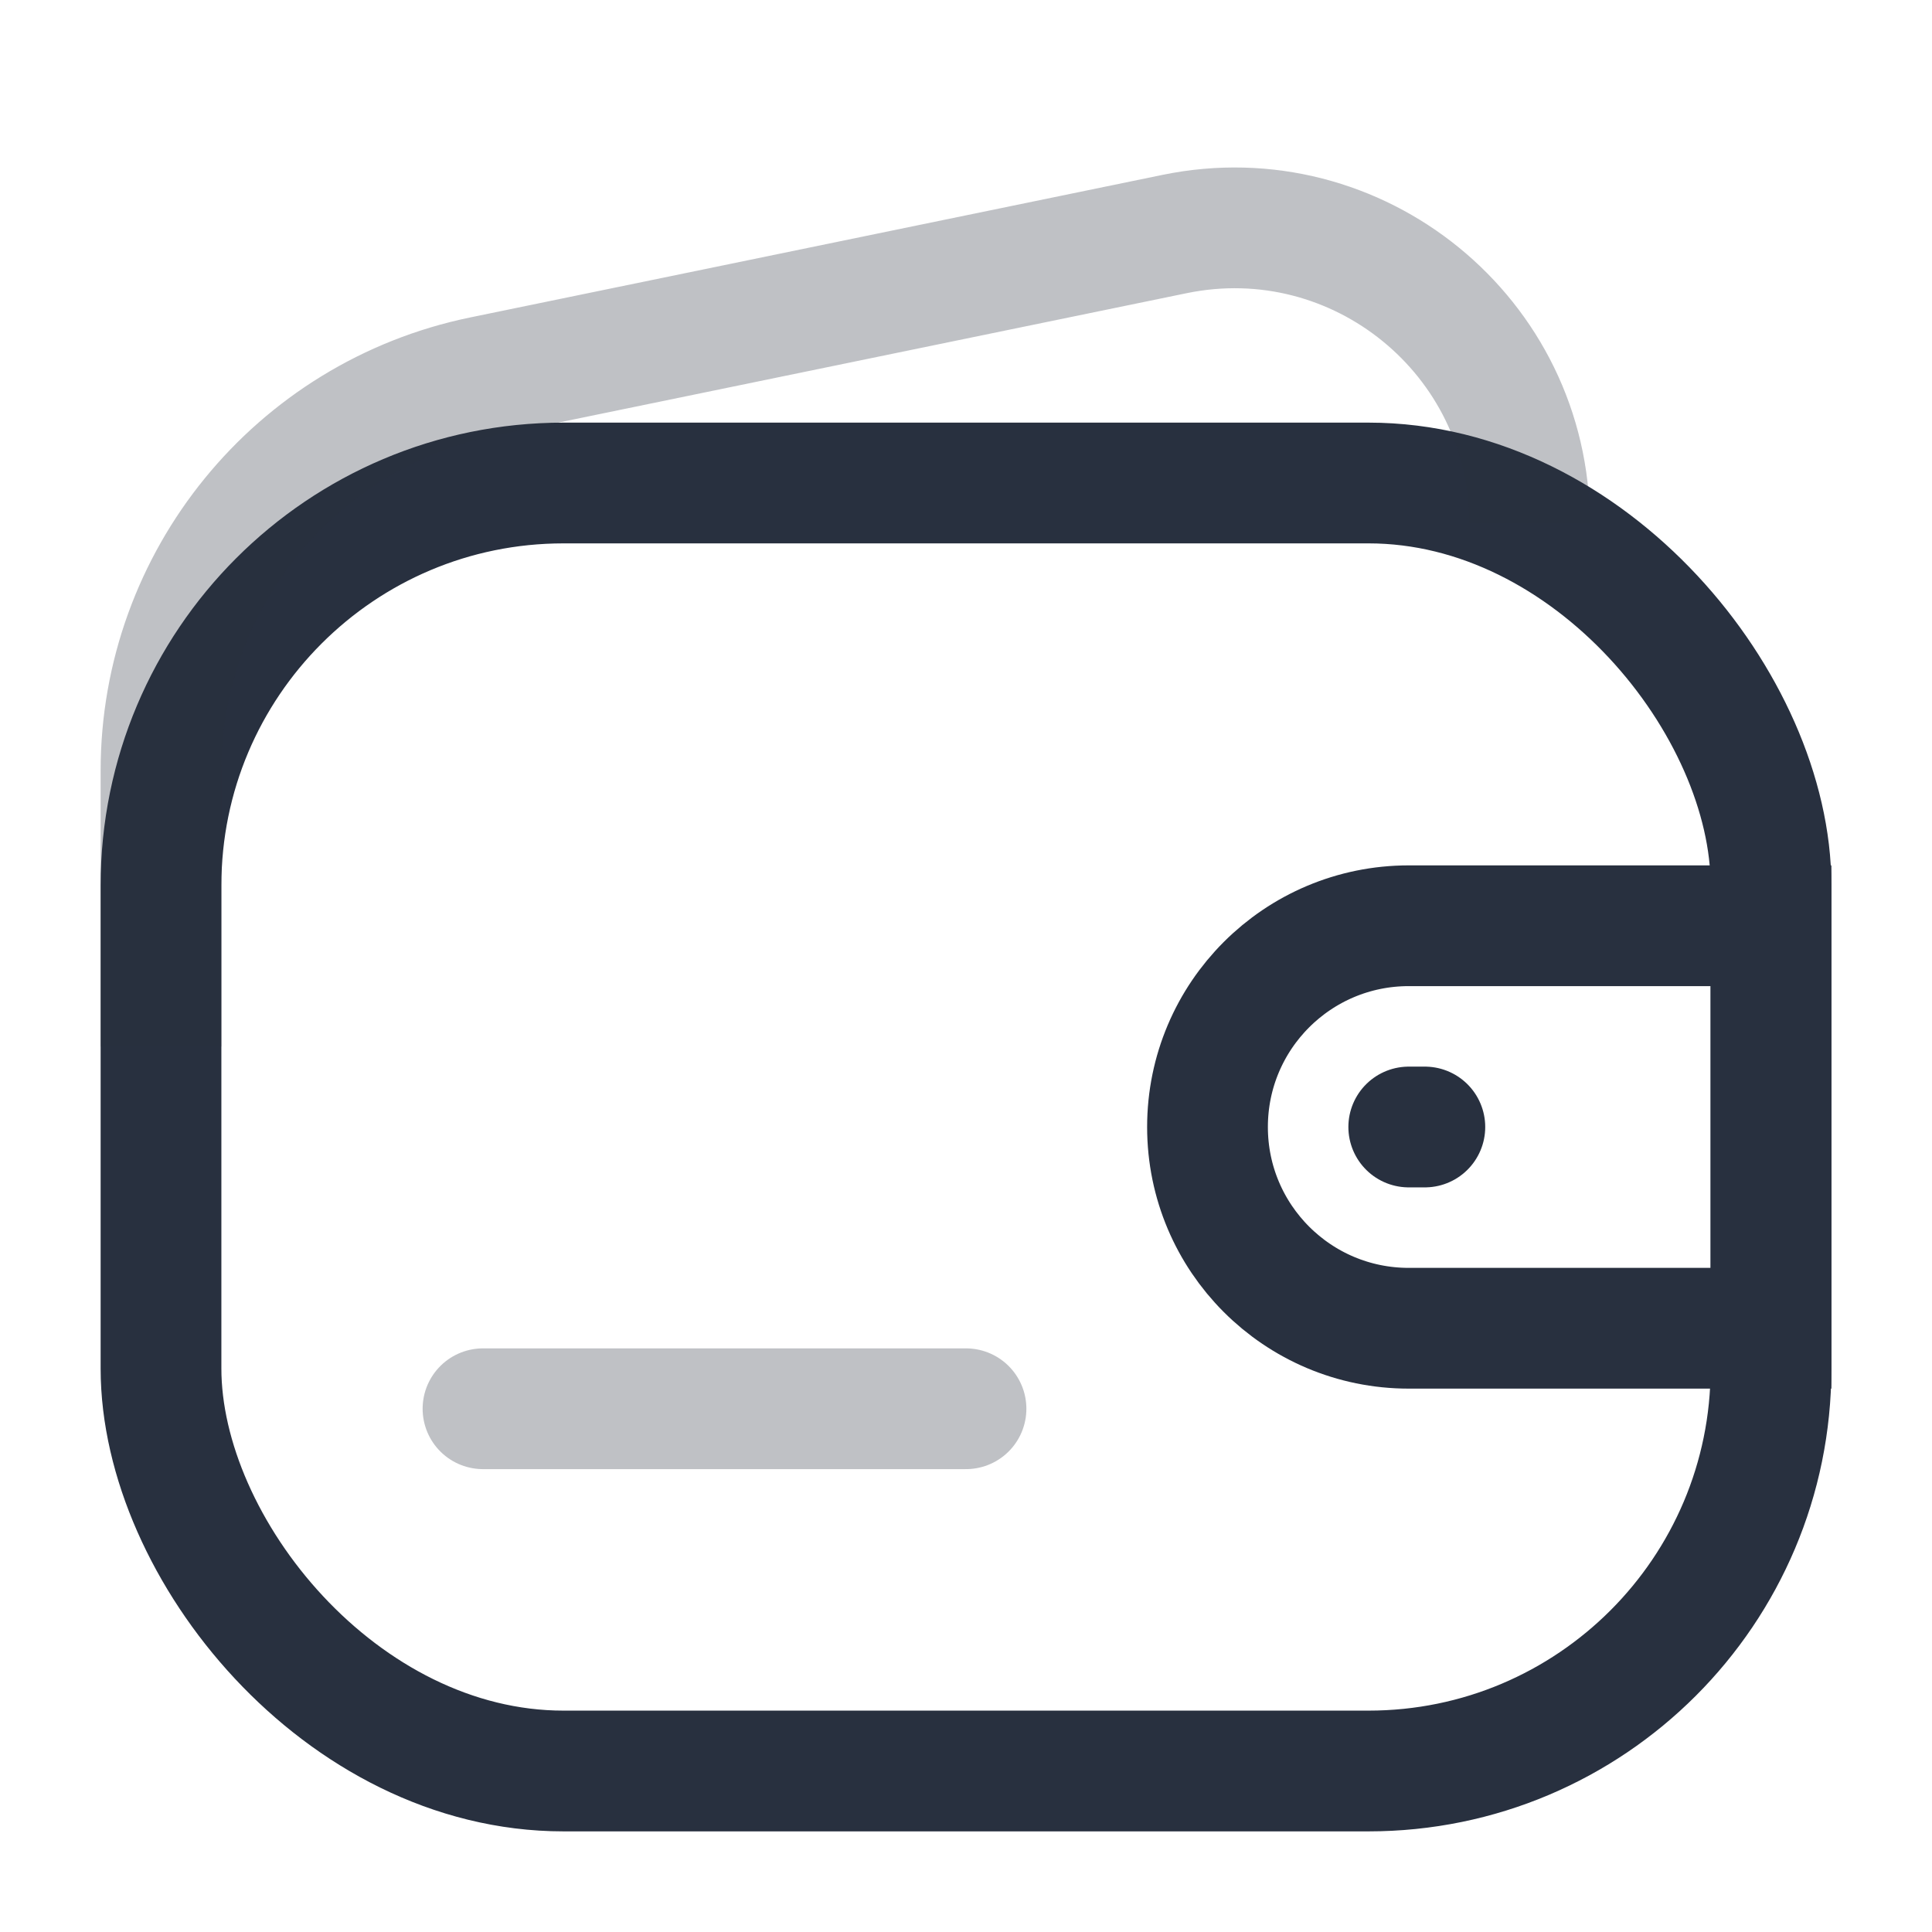
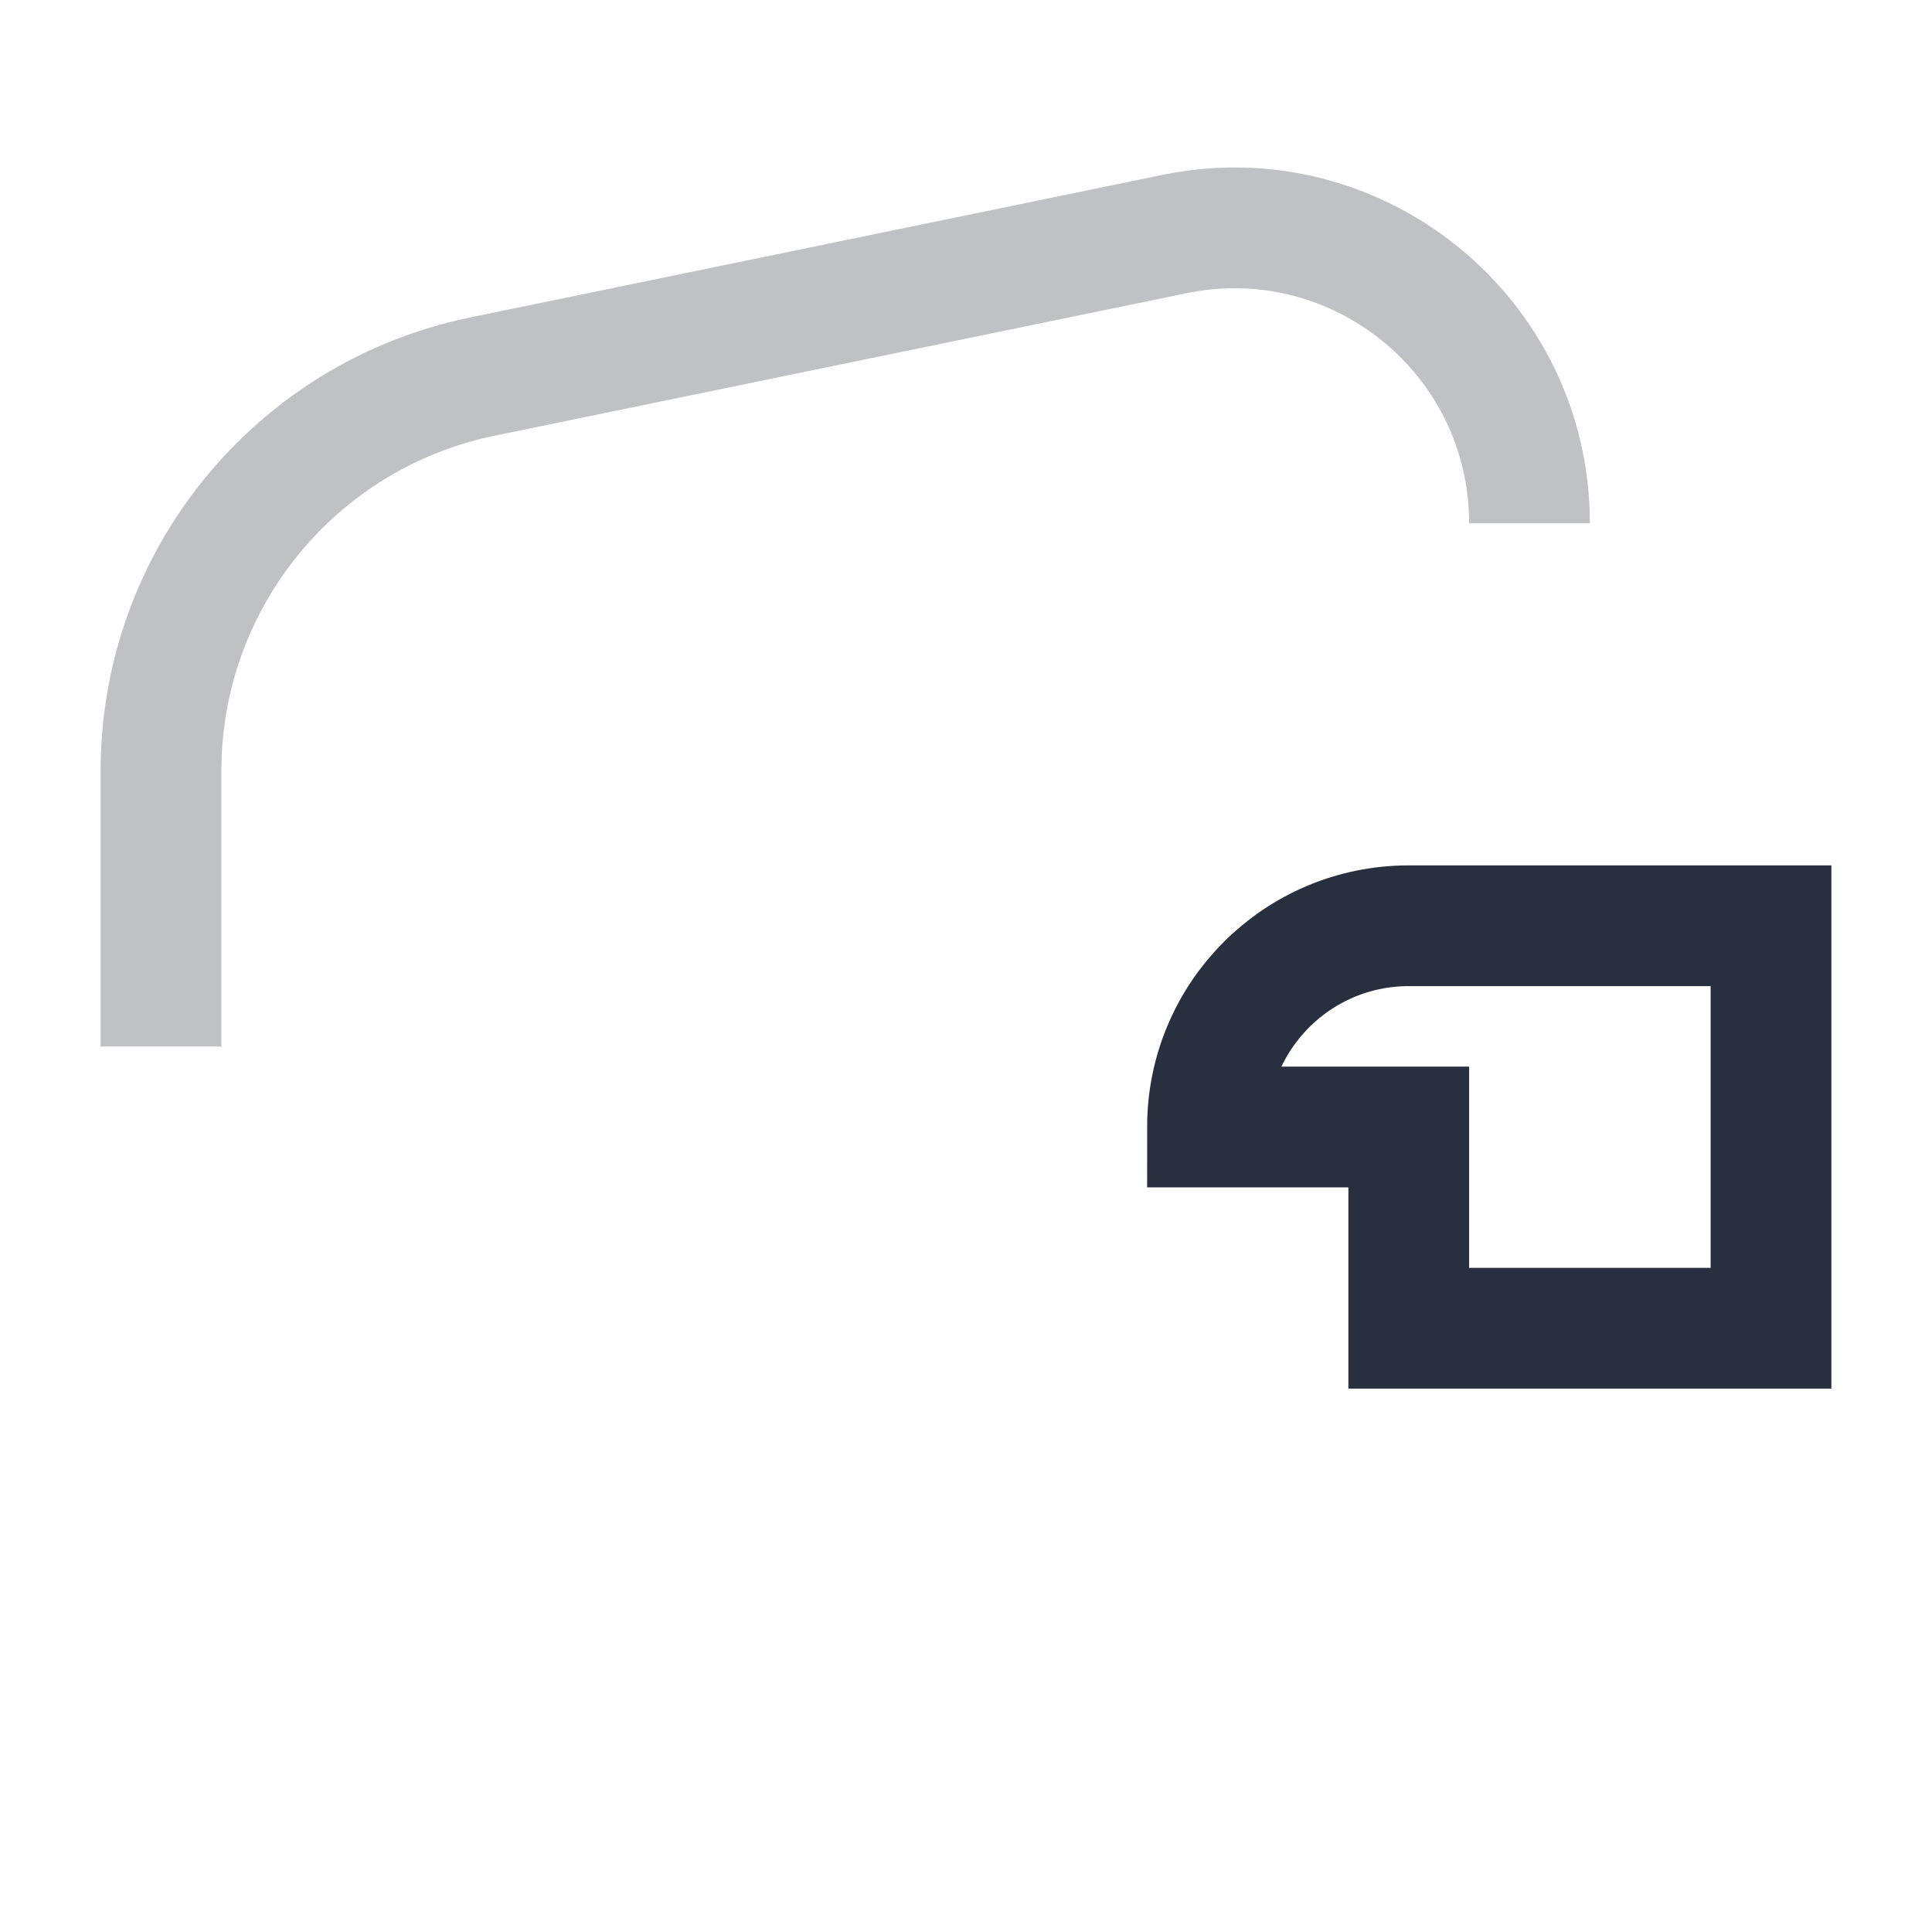
<svg xmlns="http://www.w3.org/2000/svg" width="24" height="24" viewBox="0 0 24 24" fill="none">
-   <rect x="2" y="6" width="20" height="16" rx="5" stroke="#28303F" stroke-width="1.5" />
  <path opacity="0.3" d="M19 6.5V6.5C19 4.177 16.868 2.439 14.592 2.907L5.992 4.678C3.668 5.157 2 7.203 2 9.575L2 13" stroke="#28303F" stroke-width="1.5" />
-   <path opacity="0.3" d="M6 17.5H12" stroke="#28303F" stroke-width="1.5" stroke-linecap="round" stroke-linejoin="round" />
-   <path d="M15 14C15 12.619 16.119 11.5 17.5 11.5H22V16.5H17.5C16.119 16.5 15 15.381 15 14V14Z" stroke="#28303F" stroke-width="1.5" />
-   <path d="M17.5 14H17.7" stroke="#28303F" stroke-width="1.5" stroke-linecap="round" stroke-linejoin="round" />
+   <path d="M15 14C15 12.619 16.119 11.5 17.5 11.5H22V16.5H17.5V14Z" stroke="#28303F" stroke-width="1.5" />
</svg>